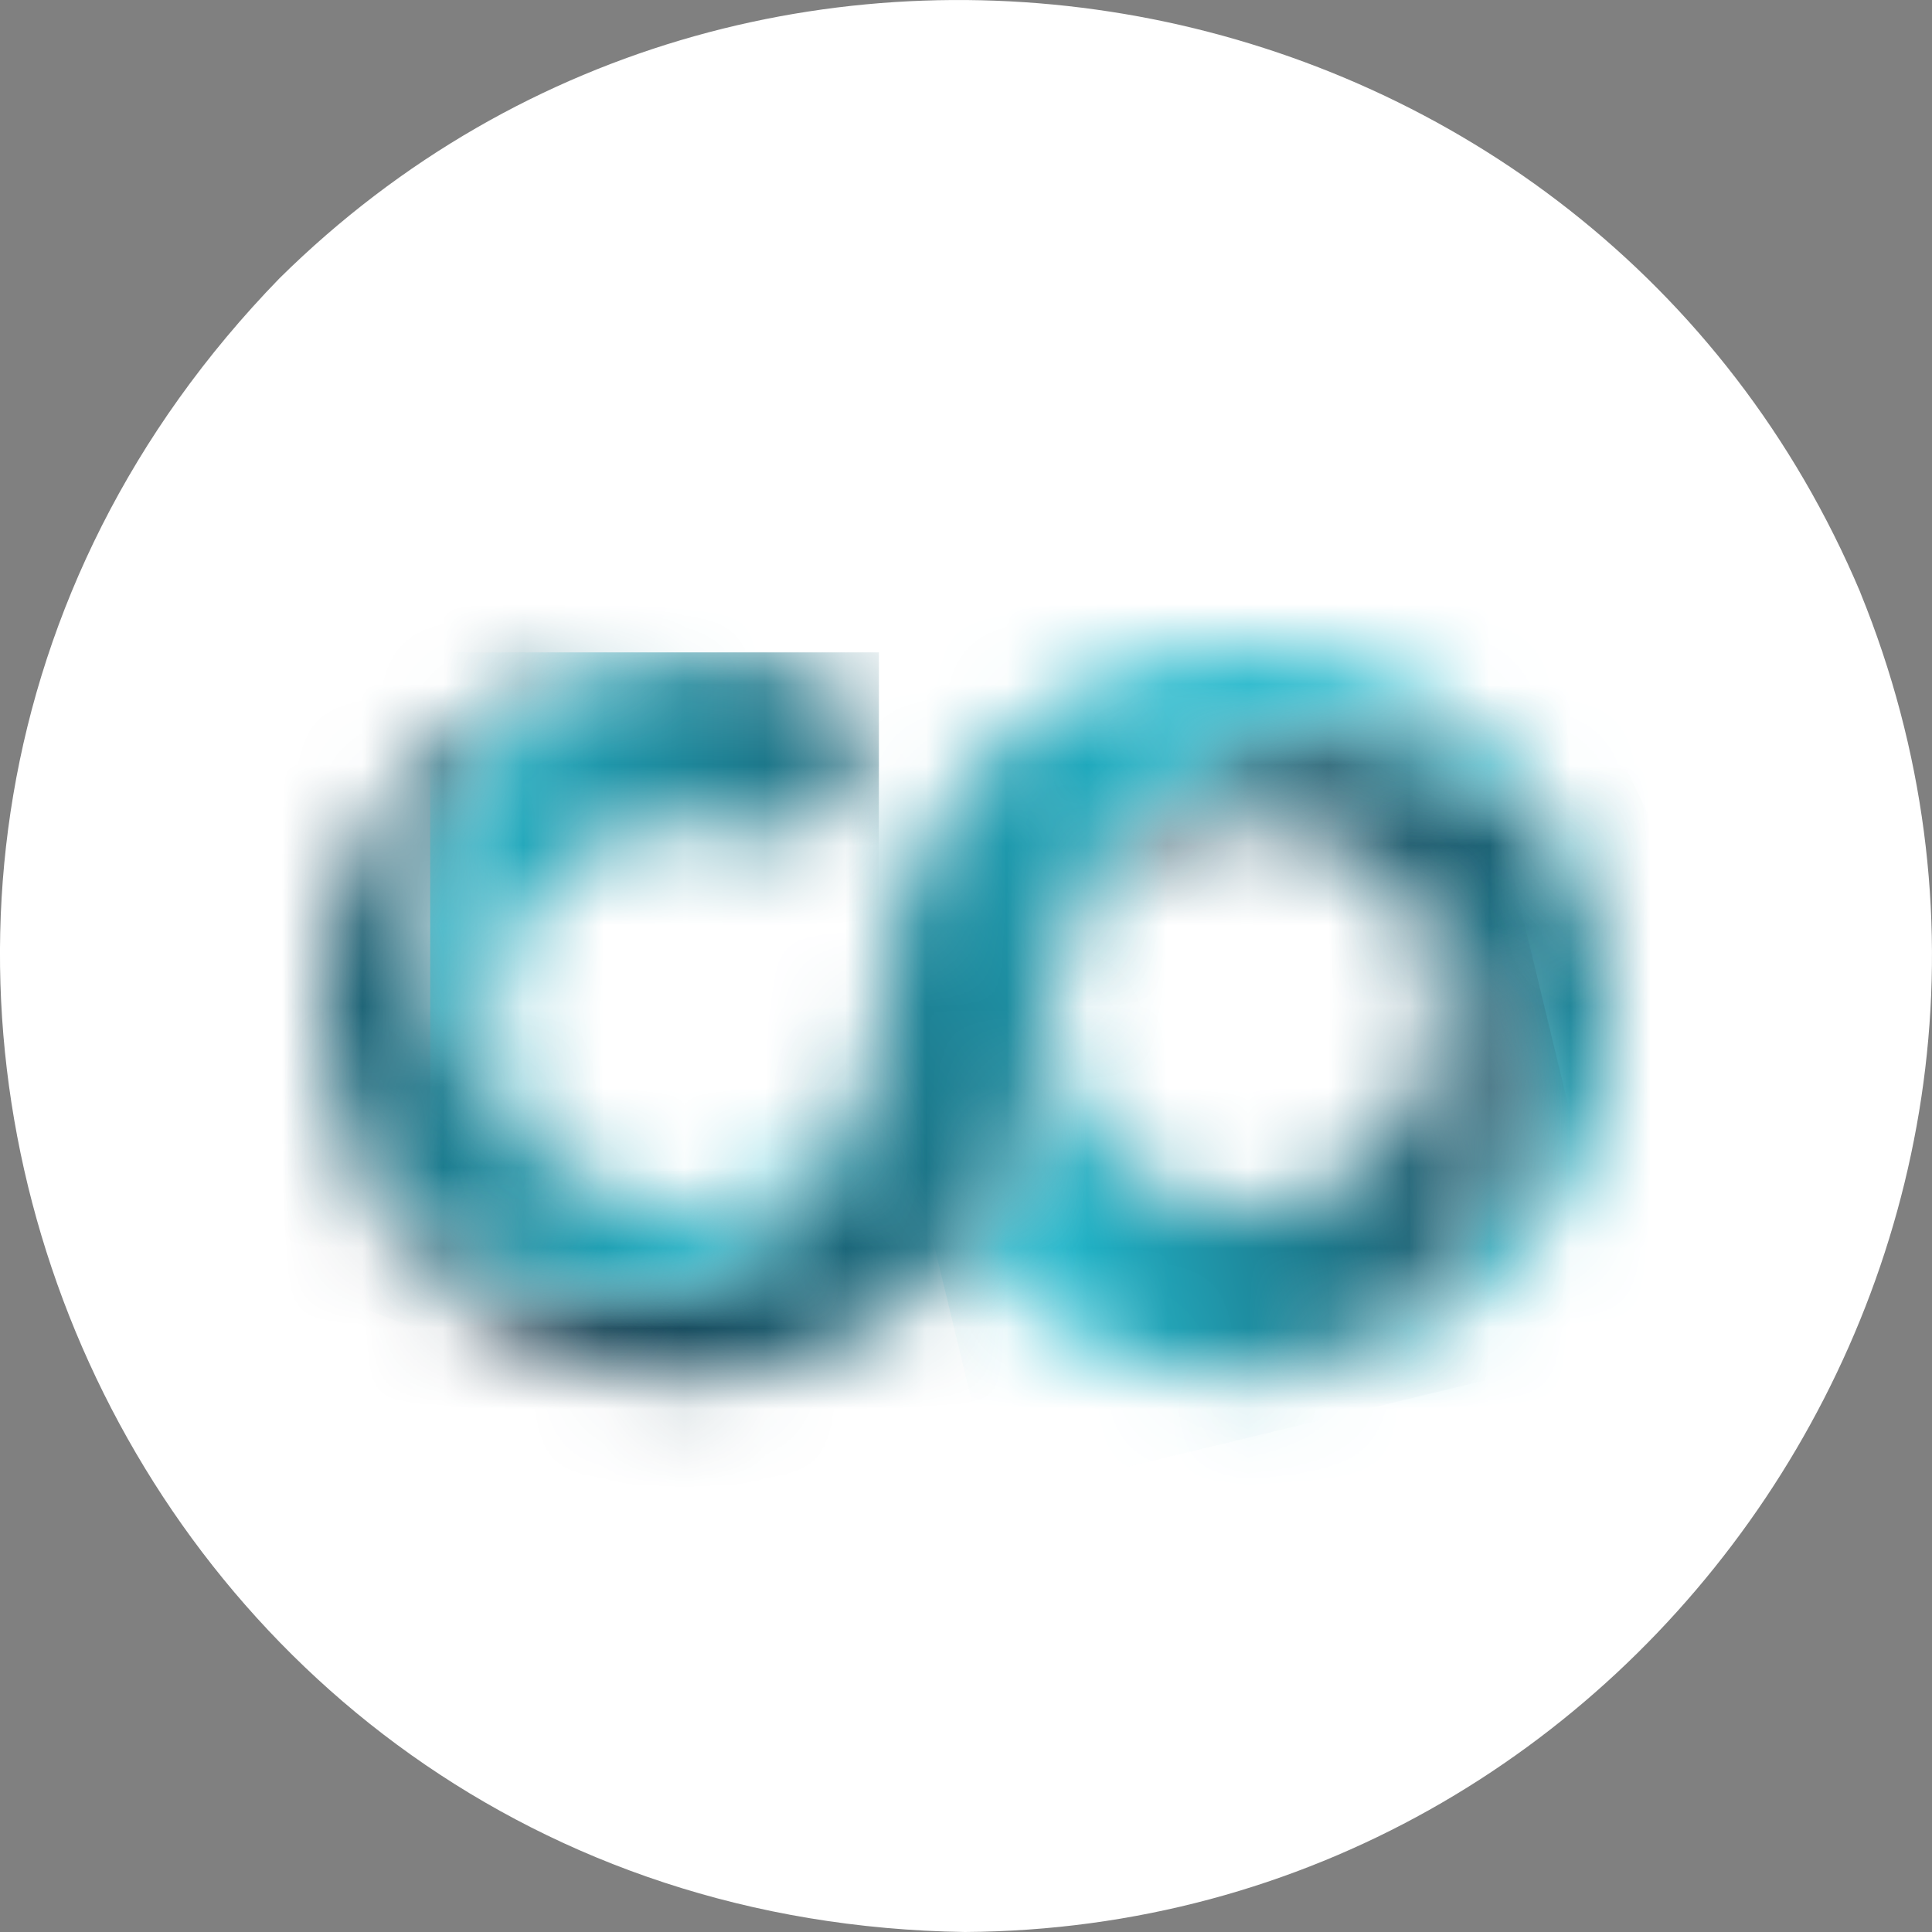
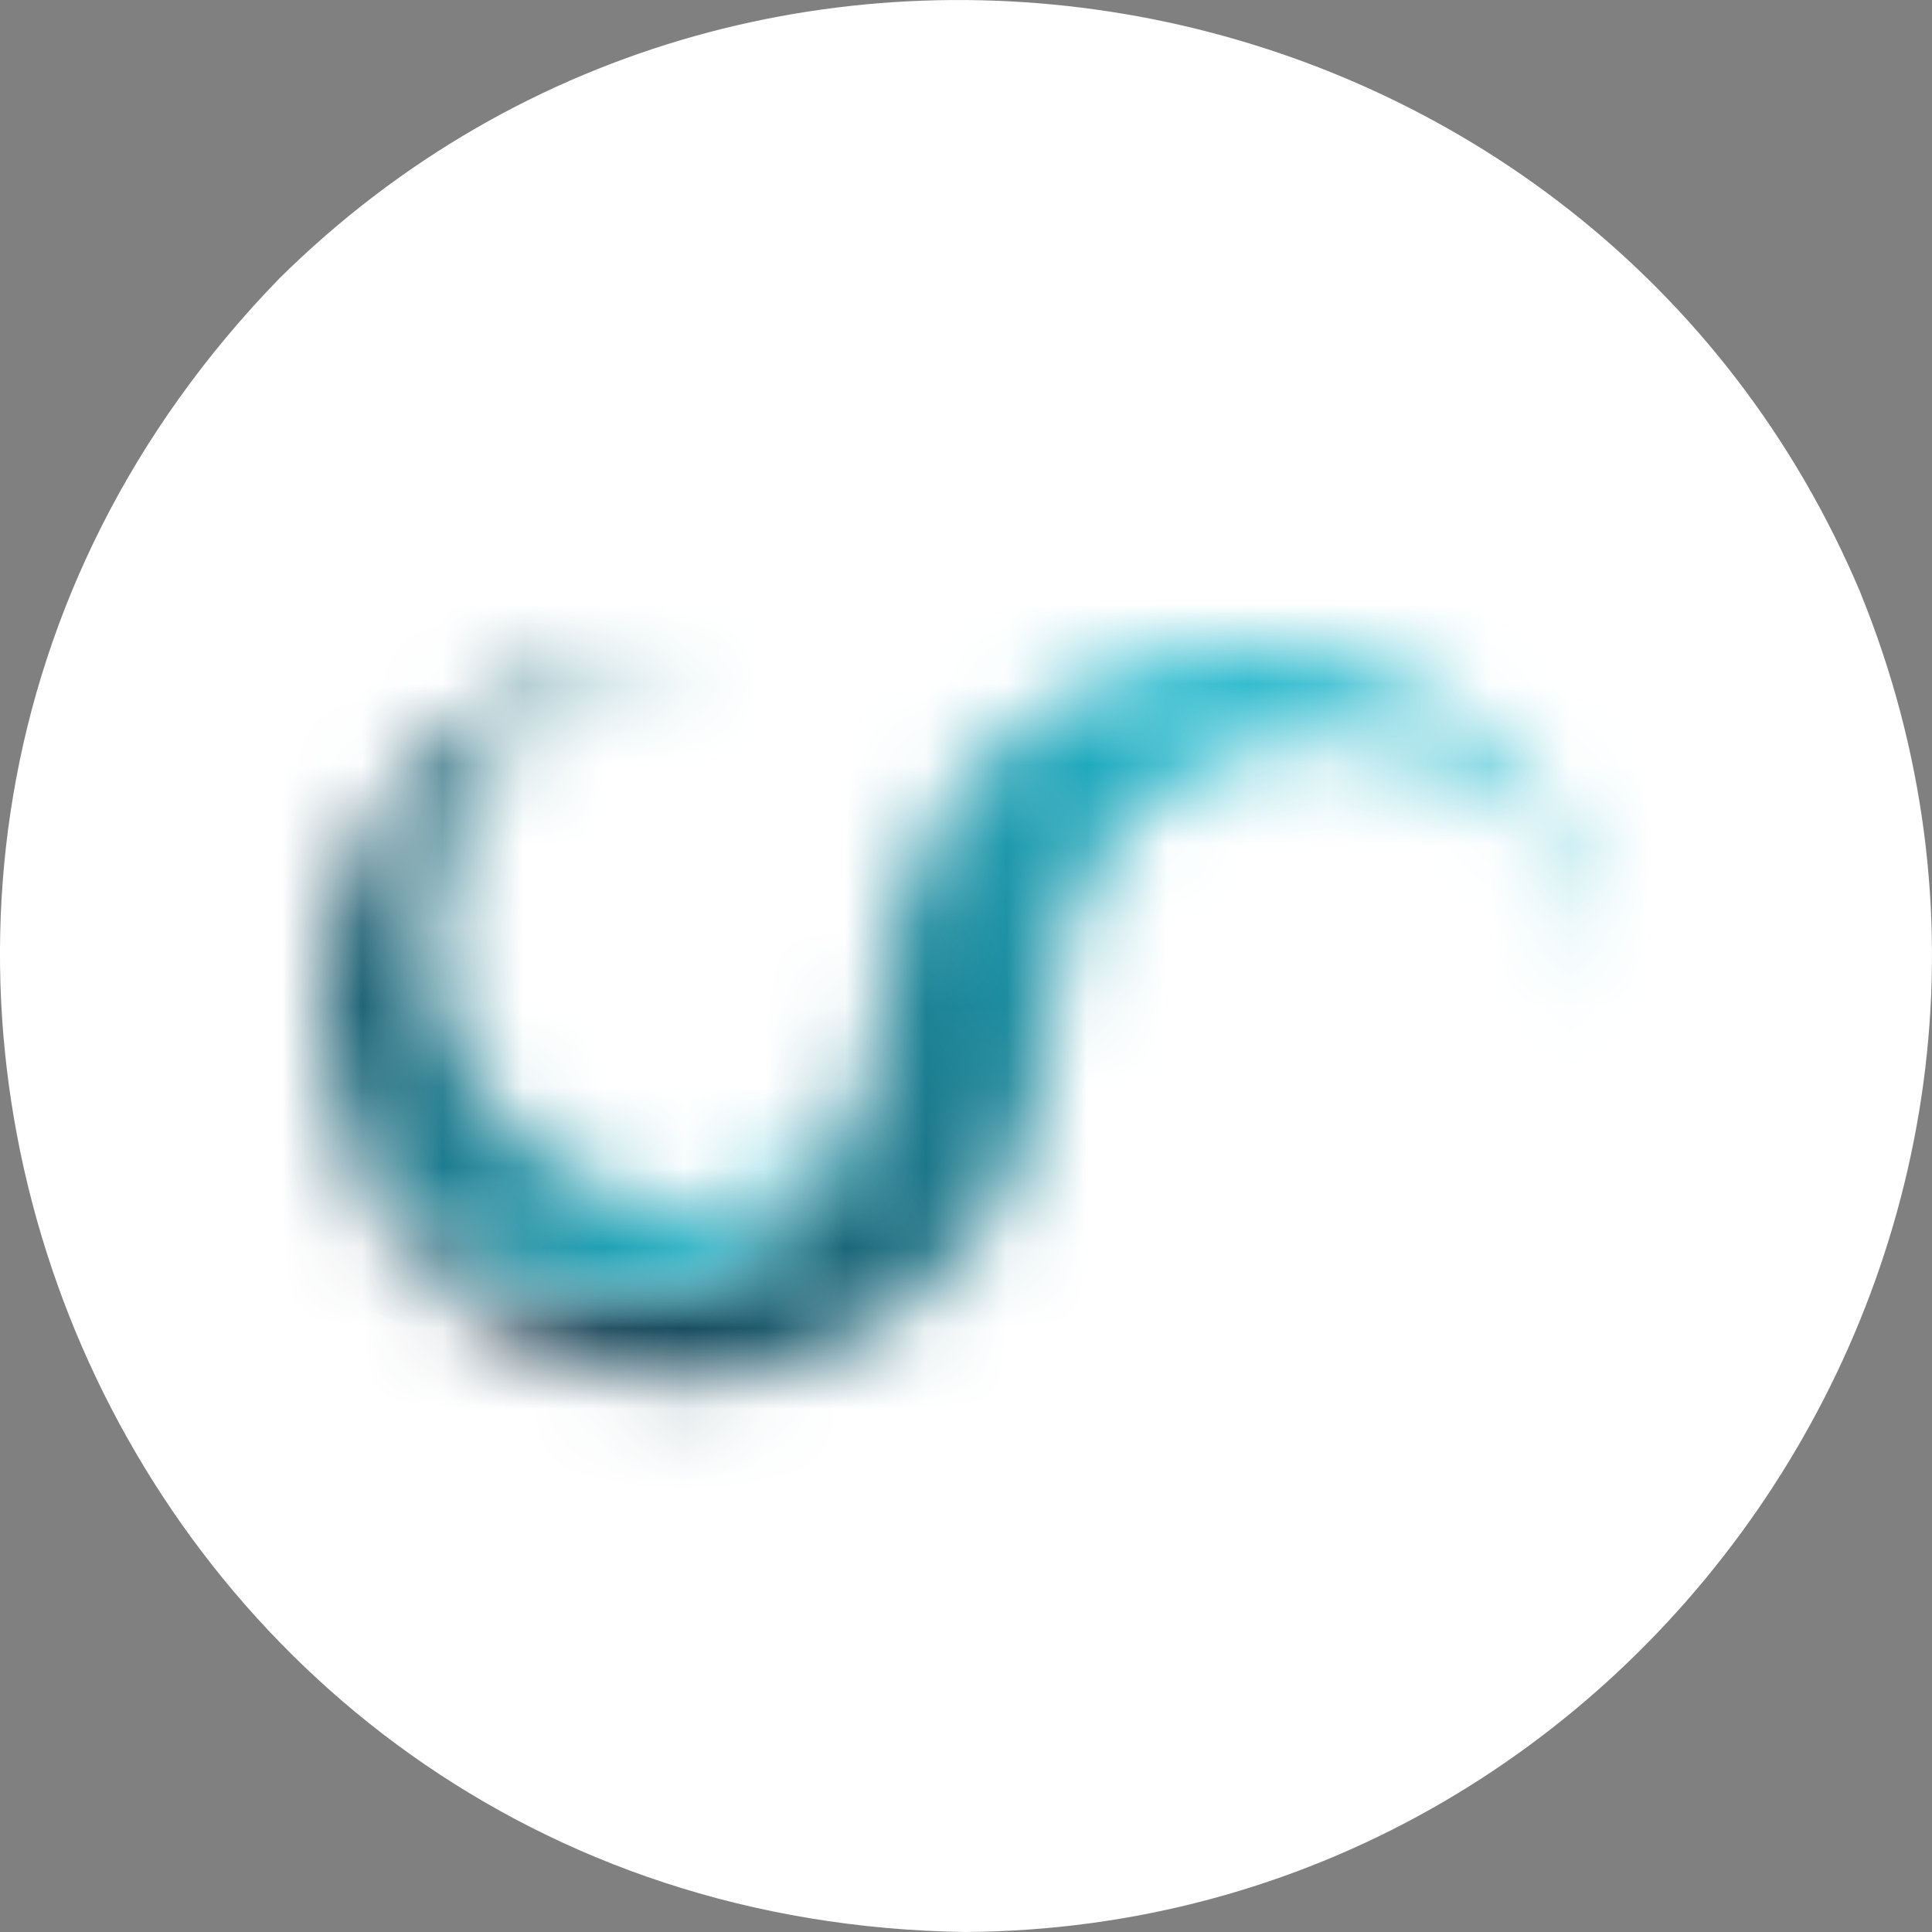
<svg xmlns="http://www.w3.org/2000/svg" width="24" height="24" viewBox="0 0 24 24" fill="none">
  <rect x="0" y="0" width="24" height="24" fill="#808080" stroke="none" />
  <path d="M23.11 7.36C21.46 3.449 18.062 0.983 14.32 0.238C10.578 -0.505 6.493 0.473 3.473 3.456C-0.246 7.283 -0.784 12.381 0.938 16.54C2.663 20.7 6.649 23.921 11.986 24C16.231 23.974 19.812 21.778 21.933 18.608C24.053 15.439 24.71 11.291 23.11 7.362V7.36Z" fill="white" />
-   <rect width="16" height="16" transform="translate(4 4.6)" fill="white" />
  <mask id="mask0_389_510" style="mask-type:luminance" maskUnits="userSpaceOnUse" x="13" y="9" width="7" height="9">
    <path d="M13.816 10.448C13.371 11.01 13.096 11.712 13.07 12.476C13.136 11.208 14.182 10.199 15.467 10.199C15.674 10.199 15.875 10.225 16.065 10.275C16.103 10.286 16.142 10.295 16.18 10.308C17.613 10.731 18.658 12.059 18.658 13.63C18.658 14.444 18.378 15.191 17.908 15.783C17.275 16.583 16.294 17.096 15.193 17.096C14.959 17.096 14.73 17.074 14.511 17.029C14.819 17.096 15.14 17.132 15.469 17.132C17.912 17.132 19.904 15.199 19.996 12.779C19.998 12.759 19.998 12.737 20 12.717V12.708C20 12.69 20 12.672 20 12.655C20 12.637 20 12.619 20 12.601C20 12.583 20 12.565 20 12.546C20 12.528 20 12.51 20 12.492V12.483C20 12.463 20 12.441 19.996 12.421C19.904 10.591 18.389 9.134 16.535 9.134C15.434 9.134 14.453 9.648 13.819 10.448" fill="white" />
  </mask>
  <g mask="url(#mask0_389_510)">
-     <path d="M18.689 6.418L9.938 10.643L14.379 19.842L23.13 15.617L18.689 6.418Z" fill="url(#paint0_linear_389_510)" />
-   </g>
+     </g>
  <mask id="mask1_389_510" style="mask-type:luminance" maskUnits="userSpaceOnUse" x="11" y="10" width="8" height="8">
-     <path d="M17.865 12.599C17.865 13.925 16.791 14.999 15.465 14.999C14.139 14.999 13.134 13.991 13.068 12.722C13.066 12.682 13.065 12.641 13.065 12.599C13.065 13.619 12.729 14.56 12.159 15.316C12.107 15.386 12.054 15.454 11.998 15.52C12.557 16.184 13.304 16.684 14.157 16.94C14.184 16.949 14.211 16.956 14.238 16.965C14.269 16.975 14.3 16.982 14.331 16.989C14.356 16.996 14.385 17.004 14.413 17.009C14.443 17.016 14.476 17.024 14.507 17.029C14.726 17.073 14.955 17.096 15.189 17.096C16.29 17.096 17.27 16.583 17.905 15.783C18.375 15.191 18.654 14.442 18.654 13.63C18.654 12.059 17.609 10.732 16.176 10.308C17.154 10.611 17.863 11.521 17.863 12.599" fill="white" />
-   </mask>
+     </mask>
  <g mask="url(#mask1_389_510)">
    <path d="M18.287 8.789L10.447 10.684L12.365 18.619L20.205 16.723L18.287 8.789Z" fill="url(#paint1_linear_389_510)" />
  </g>
  <mask id="mask2_389_510" style="mask-type:luminance" maskUnits="userSpaceOnUse" x="4" y="8" width="16" height="10">
    <path d="M11.998 9.68C11.942 9.746 11.888 9.814 11.837 9.882C11.269 10.638 10.932 11.579 10.932 12.599C10.932 12.641 10.932 12.682 10.928 12.722C10.901 13.488 10.627 14.19 10.181 14.752C9.546 15.552 8.564 16.066 7.465 16.066C5.62 16.066 4.111 14.622 4.004 12.802C4.109 15.211 6.097 17.132 8.532 17.132C9.921 17.132 11.168 16.506 11.998 15.52C12.055 15.454 12.109 15.385 12.16 15.316C12.729 14.56 13.065 13.618 13.065 12.599C13.065 12.557 13.065 12.517 13.069 12.476C13.094 11.712 13.37 11.008 13.814 10.448C14.447 9.648 15.431 9.134 16.53 9.134C18.384 9.134 19.899 10.591 19.991 12.421C19.899 10.001 17.907 8.068 15.463 8.068C14.074 8.068 12.828 8.693 11.997 9.68" fill="white" />
  </mask>
  <g mask="url(#mask2_389_510)">
    <path d="M14.603 0.508L-0.279 11.124L9.398 24.69L24.28 14.075L14.603 0.508Z" fill="url(#paint2_linear_389_510)" />
  </g>
  <mask id="mask3_389_510" style="mask-type:luminance" maskUnits="userSpaceOnUse" x="4" y="8" width="7" height="9">
    <path d="M4.002 12.483C4.002 12.483 4.002 12.488 4.002 12.492C4.002 12.528 4.002 12.563 4.002 12.601C4.002 12.639 4.002 12.673 4.002 12.71C4.002 12.713 4.002 12.715 4.002 12.719C4.002 12.748 4.004 12.777 4.005 12.806C4.111 14.625 5.62 16.069 7.467 16.069C8.568 16.069 9.547 15.556 10.182 14.756C10.627 14.194 10.902 13.492 10.93 12.726C10.864 13.994 9.818 15.003 8.533 15.003C8.327 15.003 8.125 14.976 7.935 14.927C7.897 14.916 7.859 14.906 7.82 14.894C6.387 14.469 5.342 13.143 5.342 11.572C5.342 10.758 5.624 10.009 6.093 9.419C6.728 8.619 7.71 8.107 8.809 8.107C9.076 8.107 9.337 8.138 9.585 8.195C9.248 8.113 8.894 8.071 8.532 8.071C6.068 8.071 4.063 10.038 4 12.487" fill="white" />
  </mask>
  <g mask="url(#mask3_389_510)">
    <path d="M4.828 5.821L1.406 15.112L10.101 18.314L13.524 9.024L4.828 5.821Z" fill="url(#paint3_linear_389_510)" />
  </g>
  <mask id="mask4_389_510" style="mask-type:luminance" maskUnits="userSpaceOnUse" x="5" y="8" width="6" height="7">
-     <path d="M6.095 9.415C5.625 10.007 5.344 10.754 5.344 11.569C5.344 13.14 6.389 14.466 7.822 14.89C6.779 14.566 6.042 13.552 6.146 12.381C6.245 11.244 7.158 10.322 8.293 10.212C8.667 10.175 9.024 10.225 9.349 10.341C9.821 10.511 10.341 10.292 10.588 9.854C10.592 9.847 10.597 9.84 10.601 9.833C10.92 9.27 10.677 8.552 10.068 8.334C10 8.311 9.933 8.289 9.866 8.267C9.832 8.256 9.795 8.245 9.761 8.234C9.705 8.218 9.647 8.204 9.589 8.191C9.338 8.133 9.079 8.104 8.812 8.104C7.711 8.104 6.732 8.617 6.097 9.415" fill="white" />
-   </mask>
+     </mask>
  <g mask="url(#mask4_389_510)">
-     <path d="M10.918 8.104H5.344V14.892H10.918V8.104Z" fill="url(#paint4_linear_389_510)" />
-   </g>
+     </g>
  <defs>
    <linearGradient id="paint0_linear_389_510" x1="17.998" y1="16.781" x2="14.138" y2="8.786" gradientUnits="userSpaceOnUse">
      <stop stop-color="#20B6CA" />
      <stop offset="1" stop-color="#172A3C" />
    </linearGradient>
    <linearGradient id="paint1_linear_389_510" x1="12.858" y1="14.234" x2="19.837" y2="12.547" gradientUnits="userSpaceOnUse">
      <stop stop-color="#20B6CA" />
      <stop offset="1" stop-color="#172A3C" />
    </linearGradient>
    <linearGradient id="paint2_linear_389_510" x1="15.541" y1="10.272" x2="5.316" y2="17.566" gradientUnits="userSpaceOnUse">
      <stop stop-color="#20B6CA" />
      <stop offset="1" stop-color="#172A3C" />
    </linearGradient>
    <linearGradient id="paint3_linear_389_510" x1="9.848" y1="13.183" x2="1.623" y2="10.153" gradientUnits="userSpaceOnUse">
      <stop stop-color="#20B6CA" />
      <stop offset="1" stop-color="#172A3C" />
    </linearGradient>
    <linearGradient id="paint4_linear_389_510" x1="5.48" y1="11.876" x2="14.451" y2="11.876" gradientUnits="userSpaceOnUse">
      <stop stop-color="#20B6CA" />
      <stop offset="1" stop-color="#172A3C" />
    </linearGradient>
  </defs>
</svg>